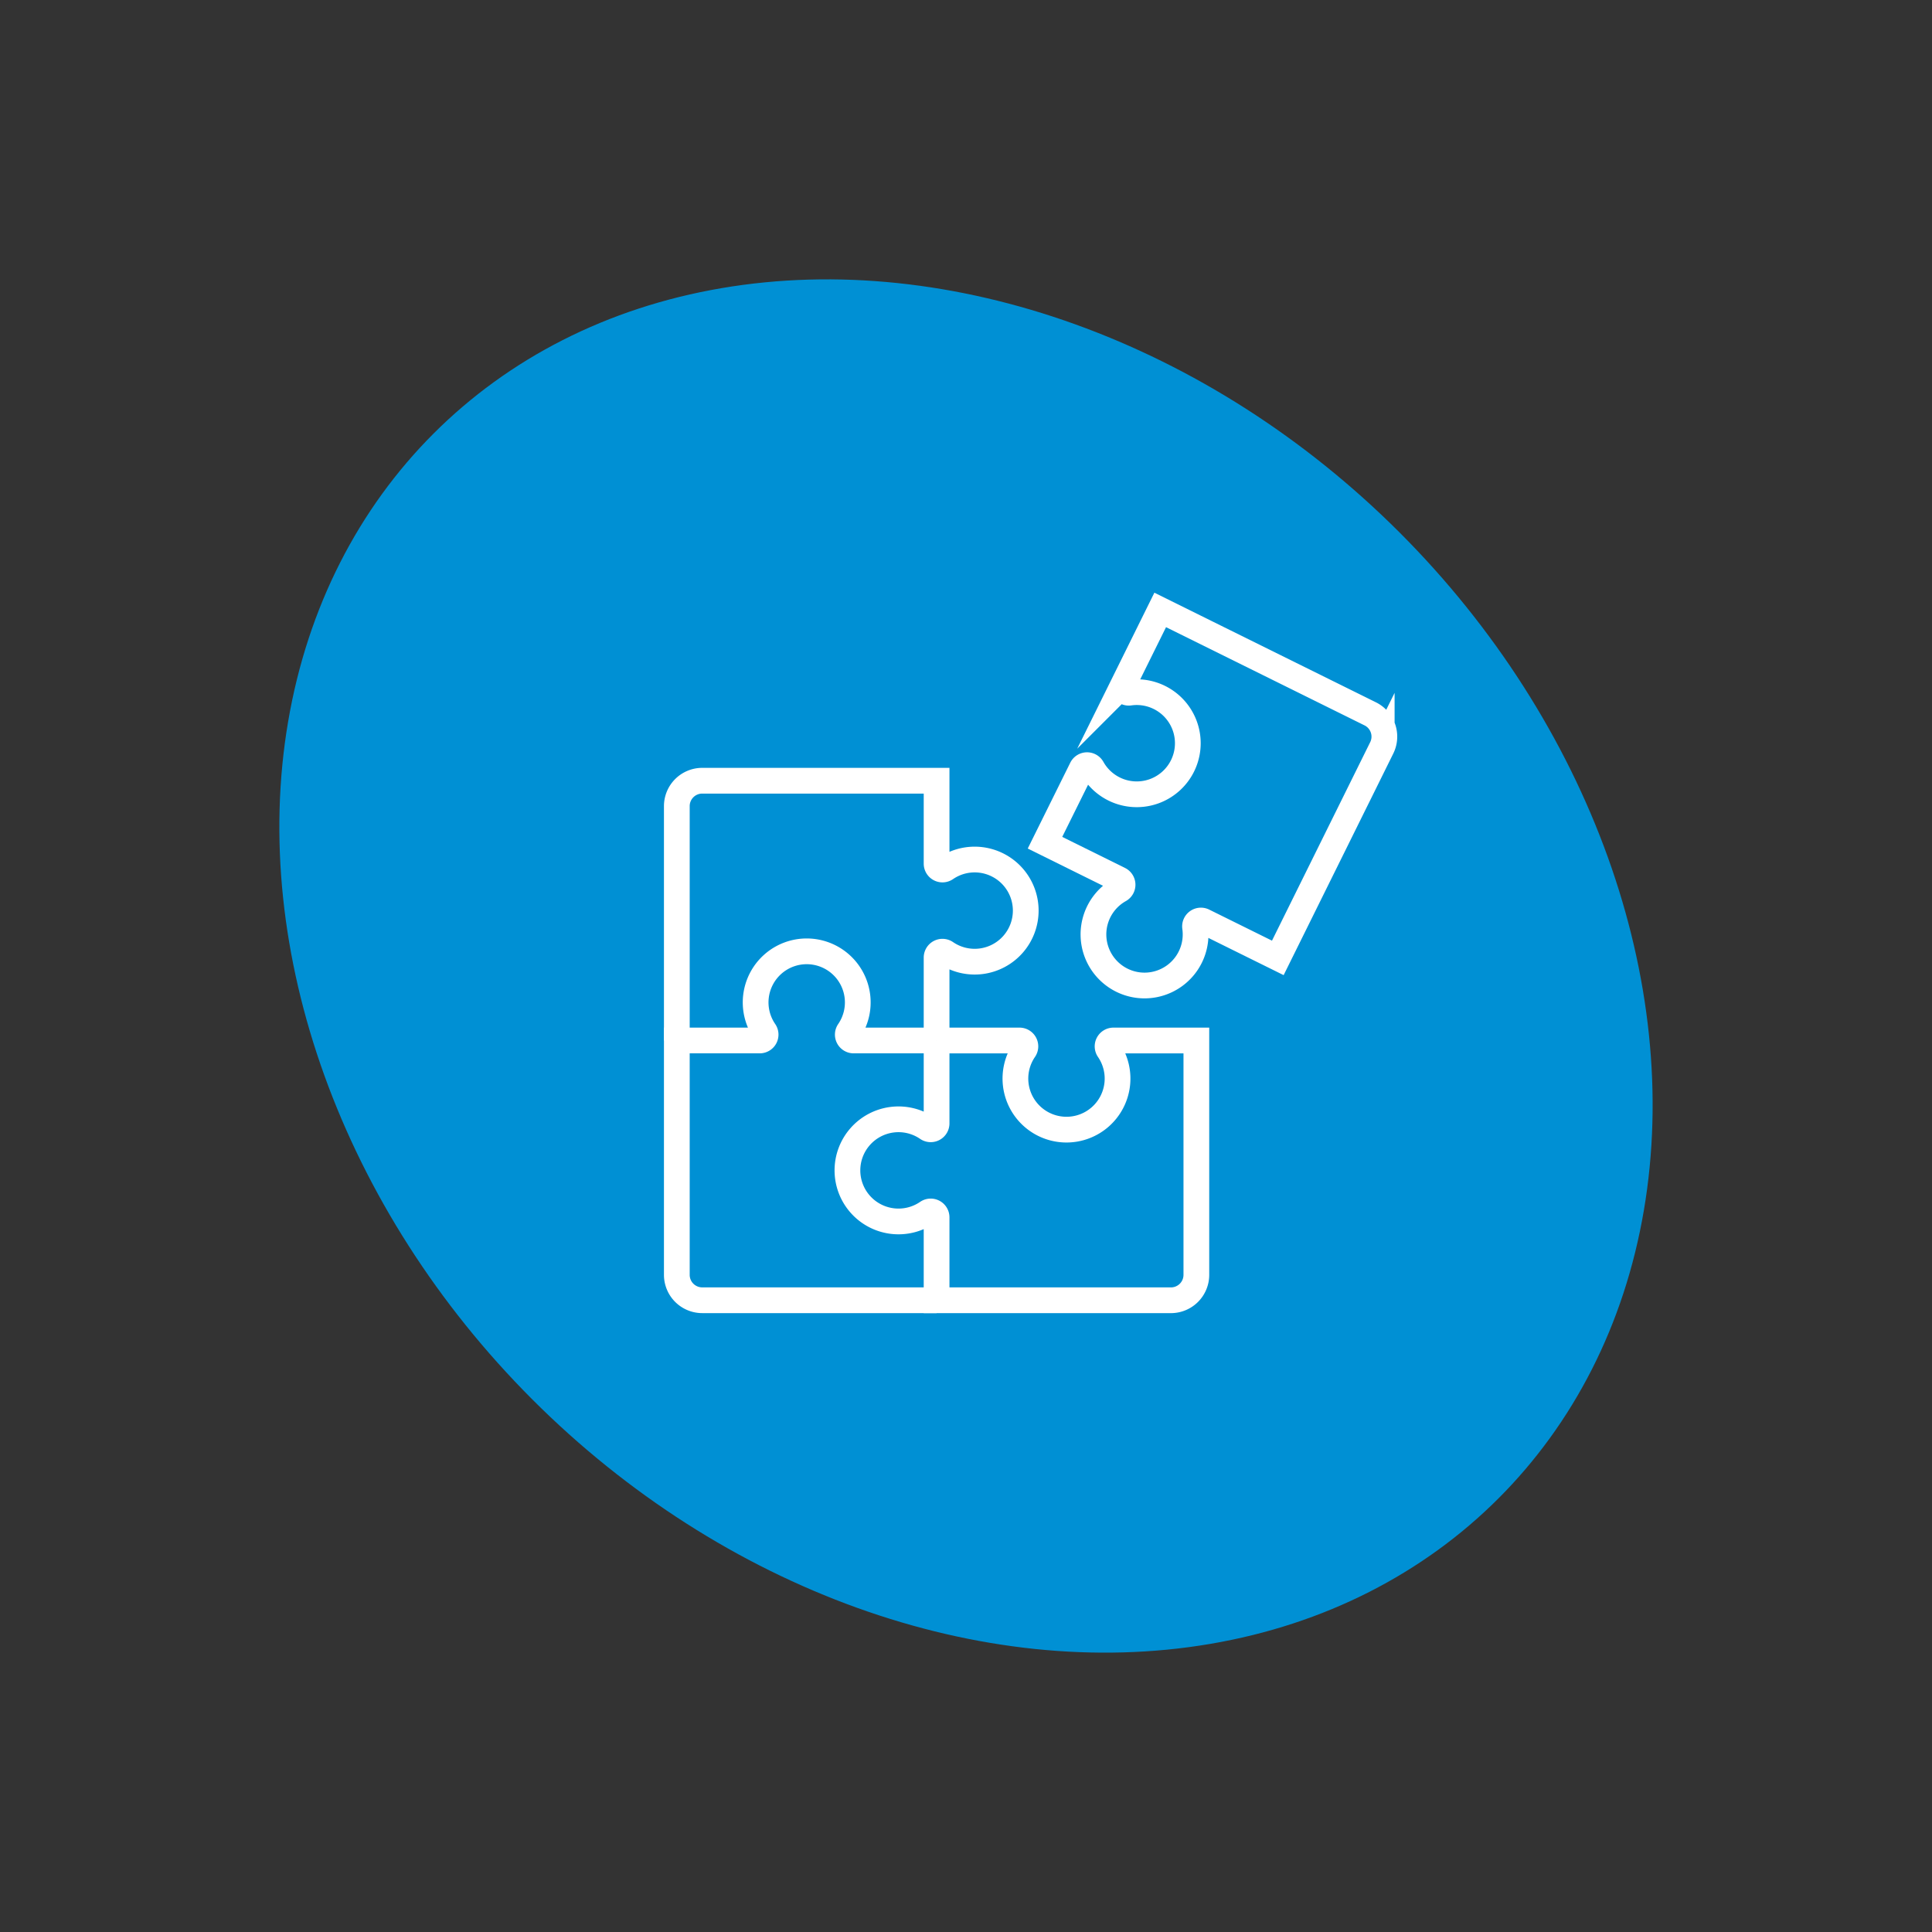
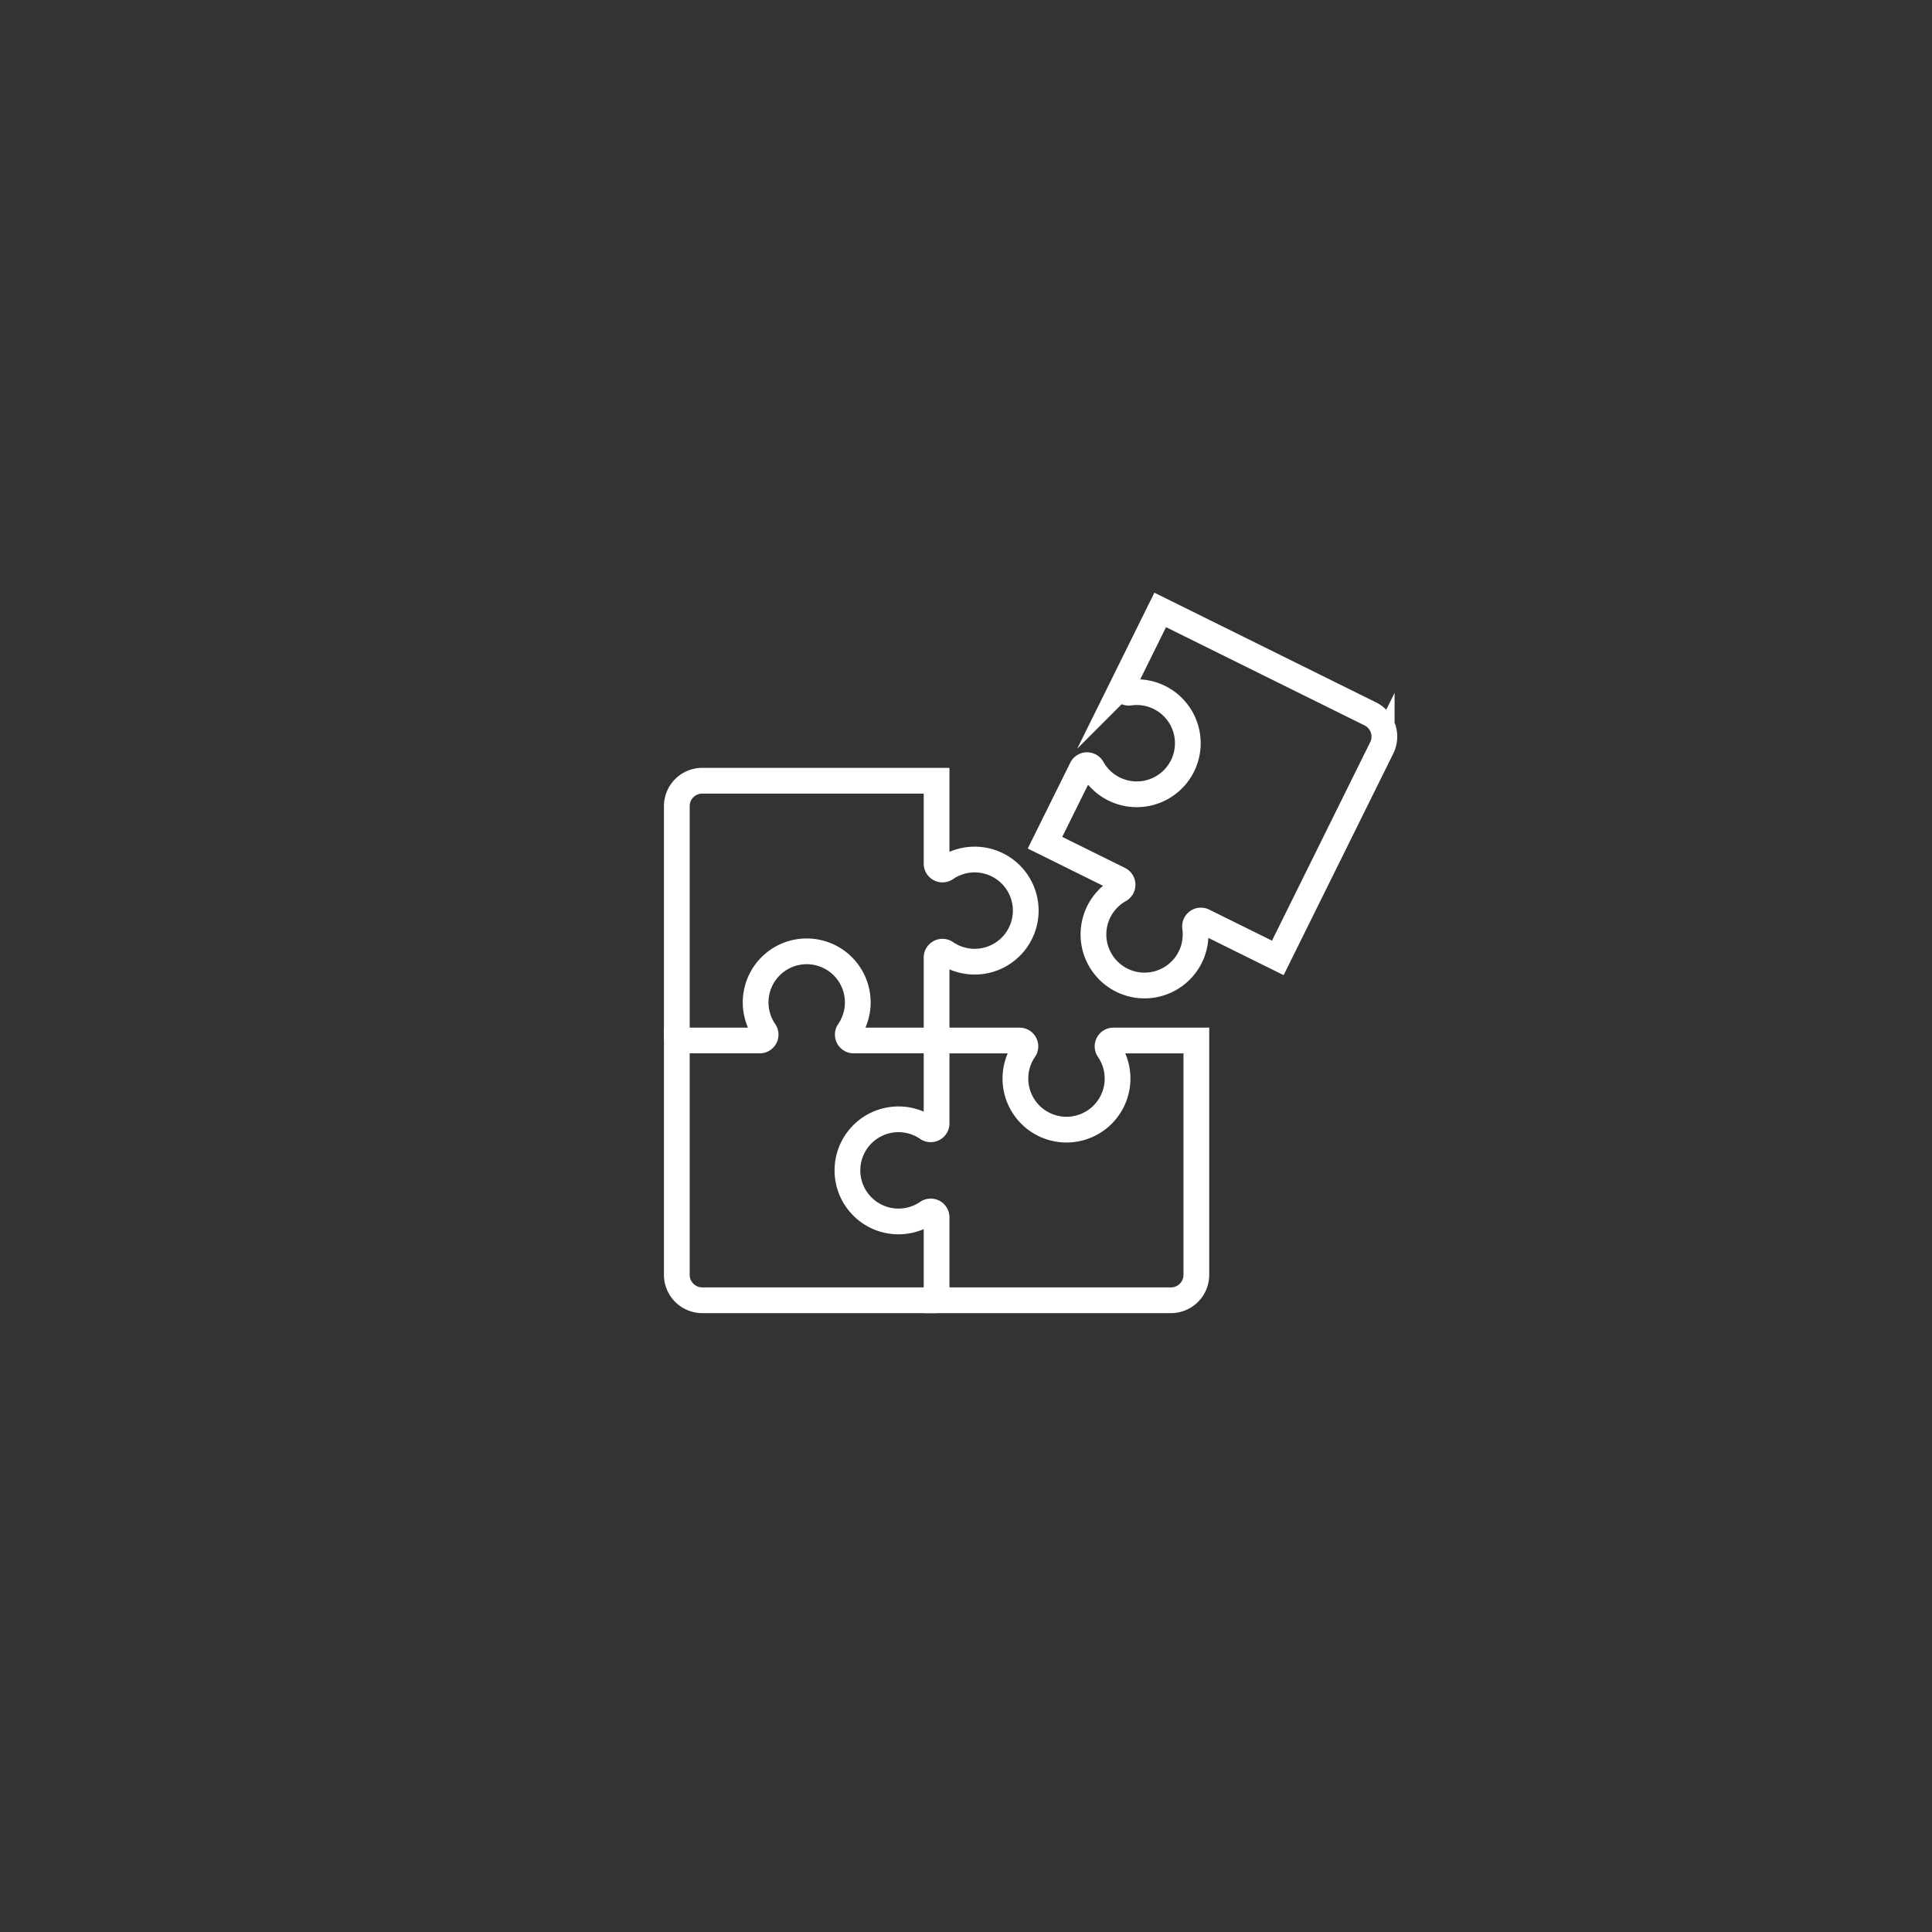
<svg xmlns="http://www.w3.org/2000/svg" width="187.676" height="187.676" viewBox="0 0 187.676 187.676">
  <rect x="0" y="0" width="187.676" height="187.676" fill="#333333" stroke="none" />
  <defs>
    <clipPath id="clip-path">
      <rect id="Rectangle_130" data-name="Rectangle 130" width="71.47" height="70.266" fill="none" stroke="#fff" stroke-width="2.5" />
    </clipPath>
  </defs>
  <g id="Group_691" data-name="Group 691" transform="translate(-593.063 -1255.982)">
-     <ellipse id="Ellipse_52" data-name="Ellipse 52" cx="59.561" cy="73.145" rx="59.561" ry="73.145" transform="translate(593.063 1340.215) rotate(-45)" fill="#0090d4" />
    <g id="Group_453" data-name="Group 453" transform="translate(657.441 1313.394)">
      <g id="Group_296" data-name="Group 296" transform="translate(0 -0.002)" clip-path="url(#clip-path)">
        <path id="Path_285" data-name="Path 285" d="M20,294.471V271.706a2.469,2.469,0,0,1,2.469-2.469H45.234v8.056a.571.571,0,0,0,.9.465,4.961,4.961,0,1,1,0,8.192.571.571,0,0,0-.9.465v8.056" transform="translate(-18.631 -250.807)" fill="none" stroke="#fff" stroke-miterlimit="10" stroke-width="2.5" />
        <path id="Path_286" data-name="Path 286" d="M45.234,545.252H22.469A2.469,2.469,0,0,1,20,542.783V520.018h8.056a.571.571,0,0,0,.465-.9,4.961,4.961,0,1,1,8.192,0,.571.571,0,0,0,.465.9h8.056" transform="translate(-18.631 -476.355)" fill="none" stroke="#fff" stroke-miterlimit="10" stroke-width="2.5" />
        <path id="Path_287" data-name="Path 287" d="M270.78,637.874v8.057a.571.571,0,0,1-.9.465,4.961,4.961,0,1,0,0,8.191.571.571,0,0,1,.9.465v8.057h22.765a2.469,2.469,0,0,0,2.469-2.469V637.874h-8.056a.571.571,0,0,0-.464.9,4.961,4.961,0,1,1-8.192,0,.571.571,0,0,0-.465-.9H270.78" transform="translate(-244.177 -594.21)" fill="none" stroke="#fff" stroke-miterlimit="10" stroke-width="2.5" />
        <path id="Path_288" data-name="Path 288" d="M542.466,49.41l7.221,3.572a.571.571,0,0,1,.018,1.012,4.961,4.961,0,1,0,7.342,3.633.571.571,0,0,1,.815-.6l7.221,3.572,10.094-20.4a2.469,2.469,0,0,0-1.118-3.308l-20.4-10.094-3.572,7.221a.571.571,0,0,0,.6.815,4.961,4.961,0,1,1-3.632,7.343.571.571,0,0,0-1.013.017Z" transform="translate(-505.333 -24.958)" fill="none" stroke="#fff" stroke-miterlimit="10" stroke-width="2.5" />
      </g>
    </g>
  </g>
</svg>